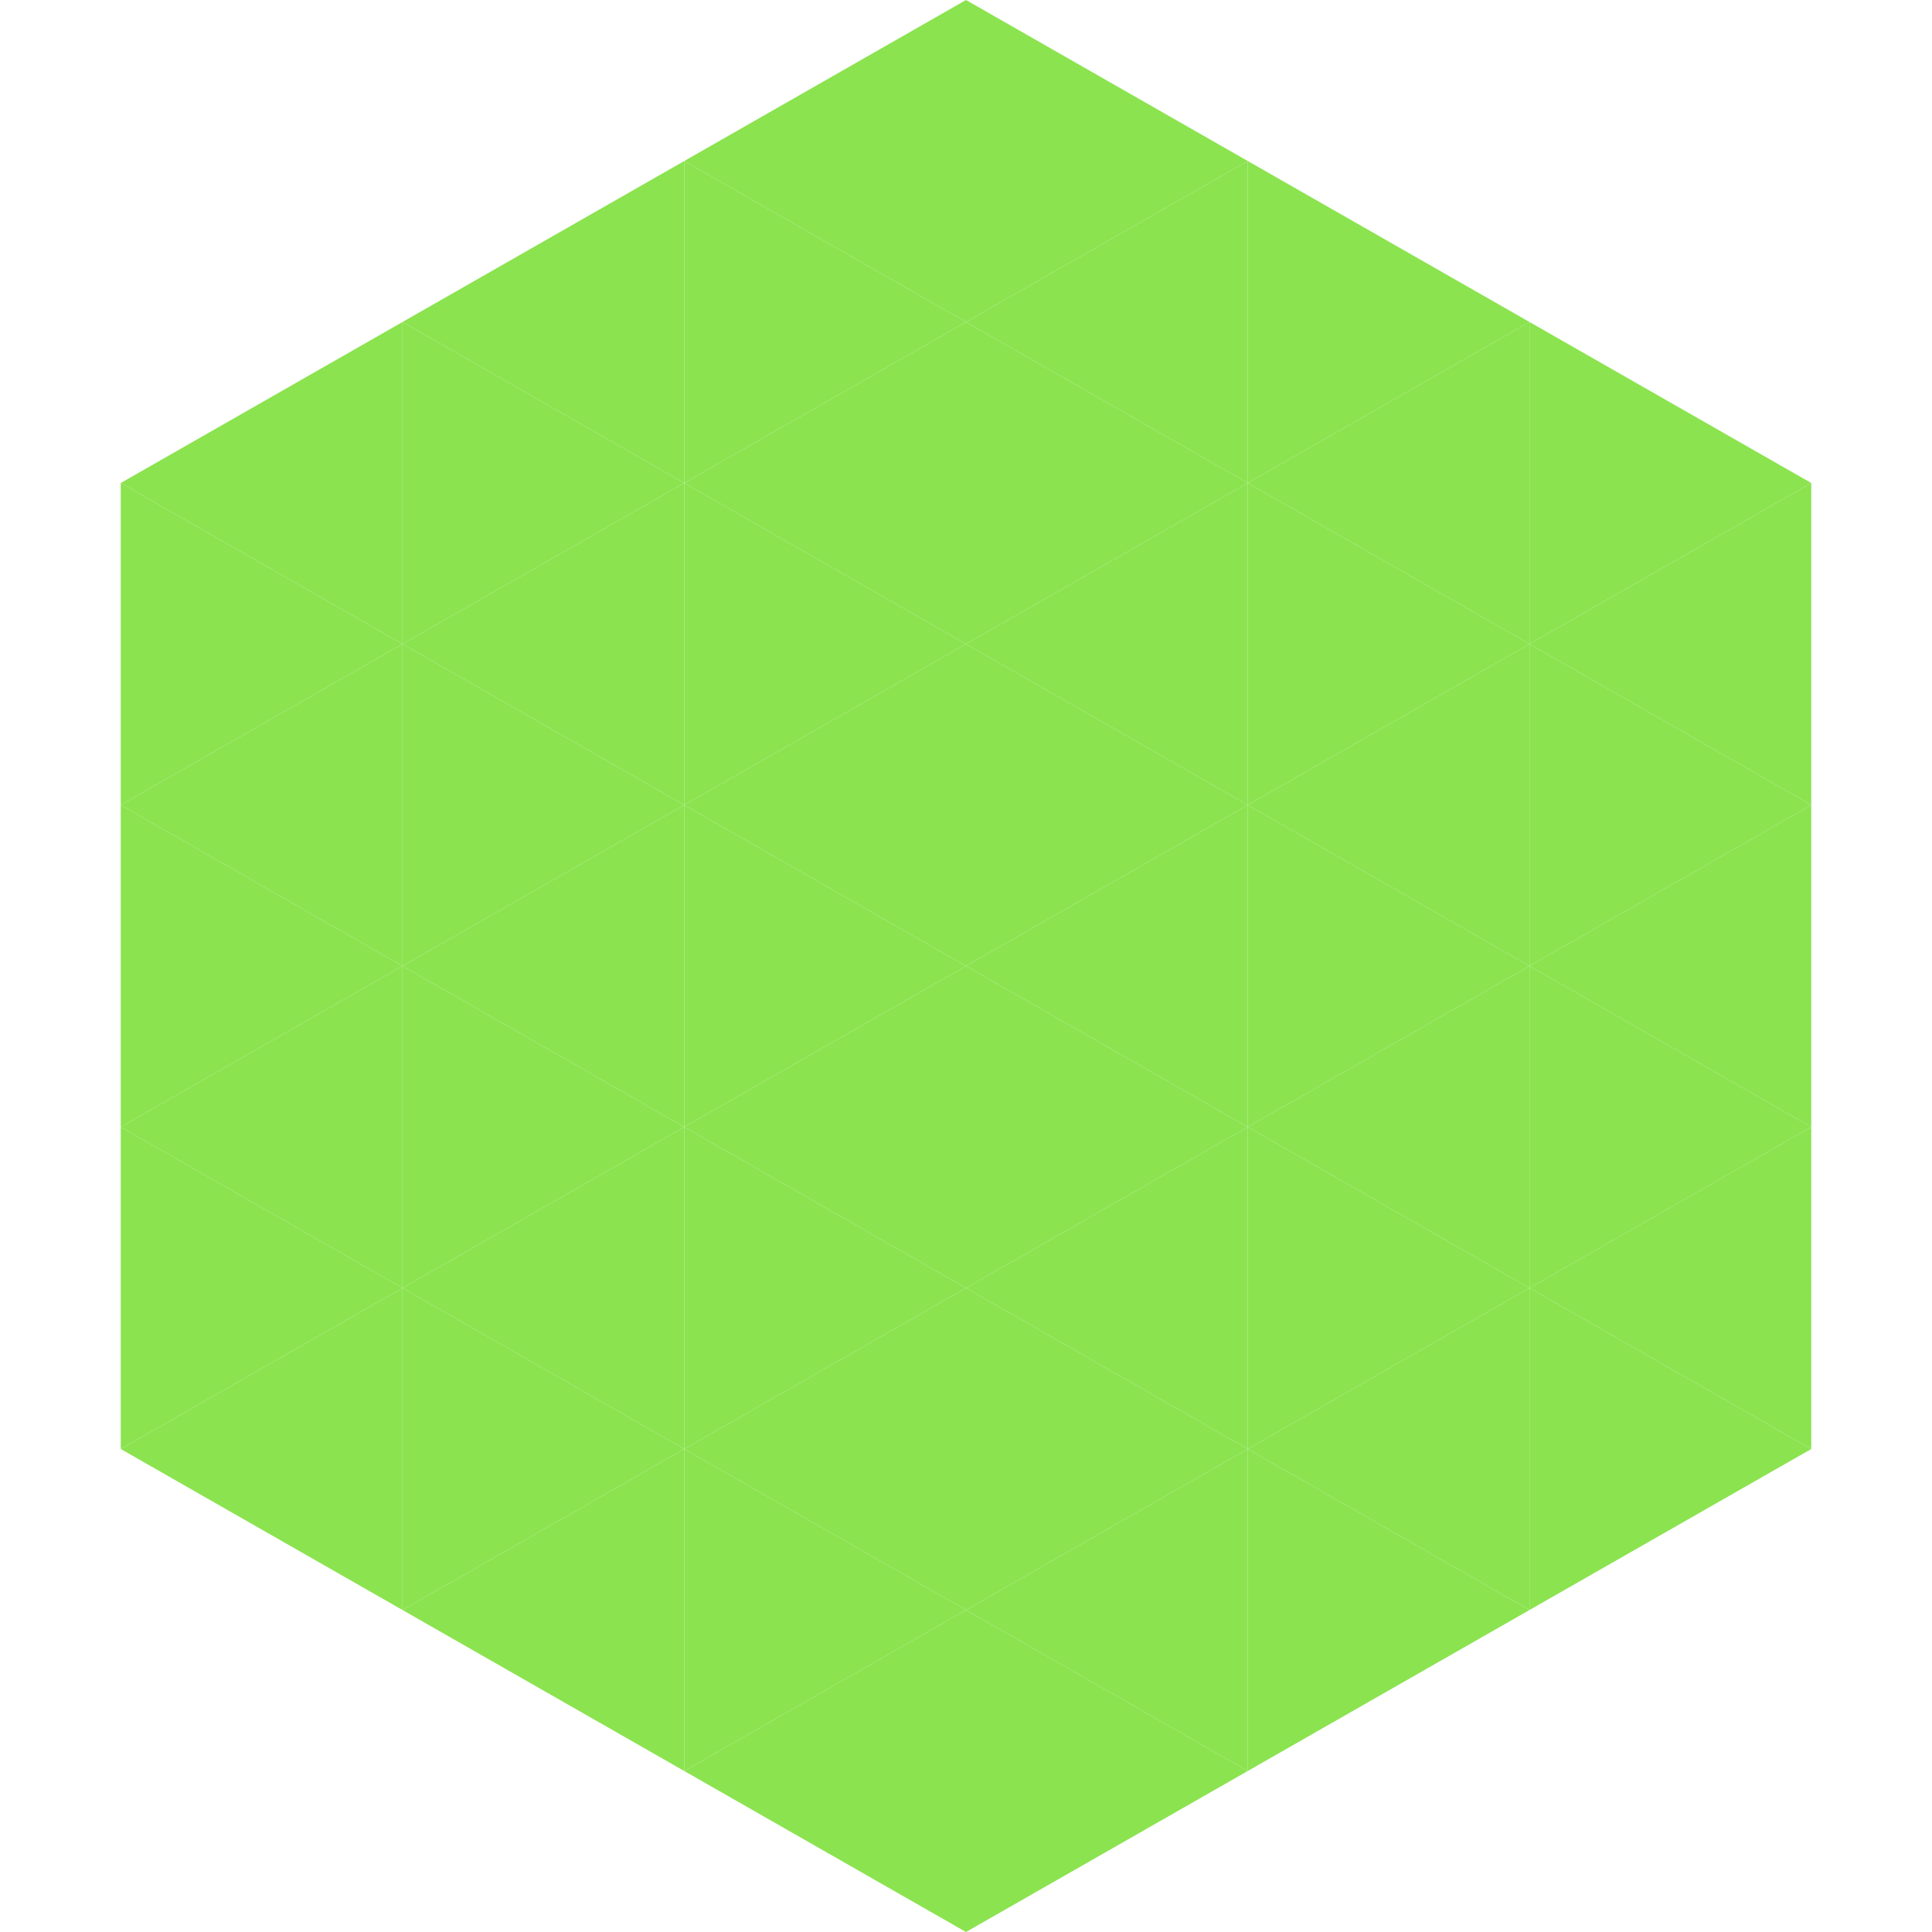
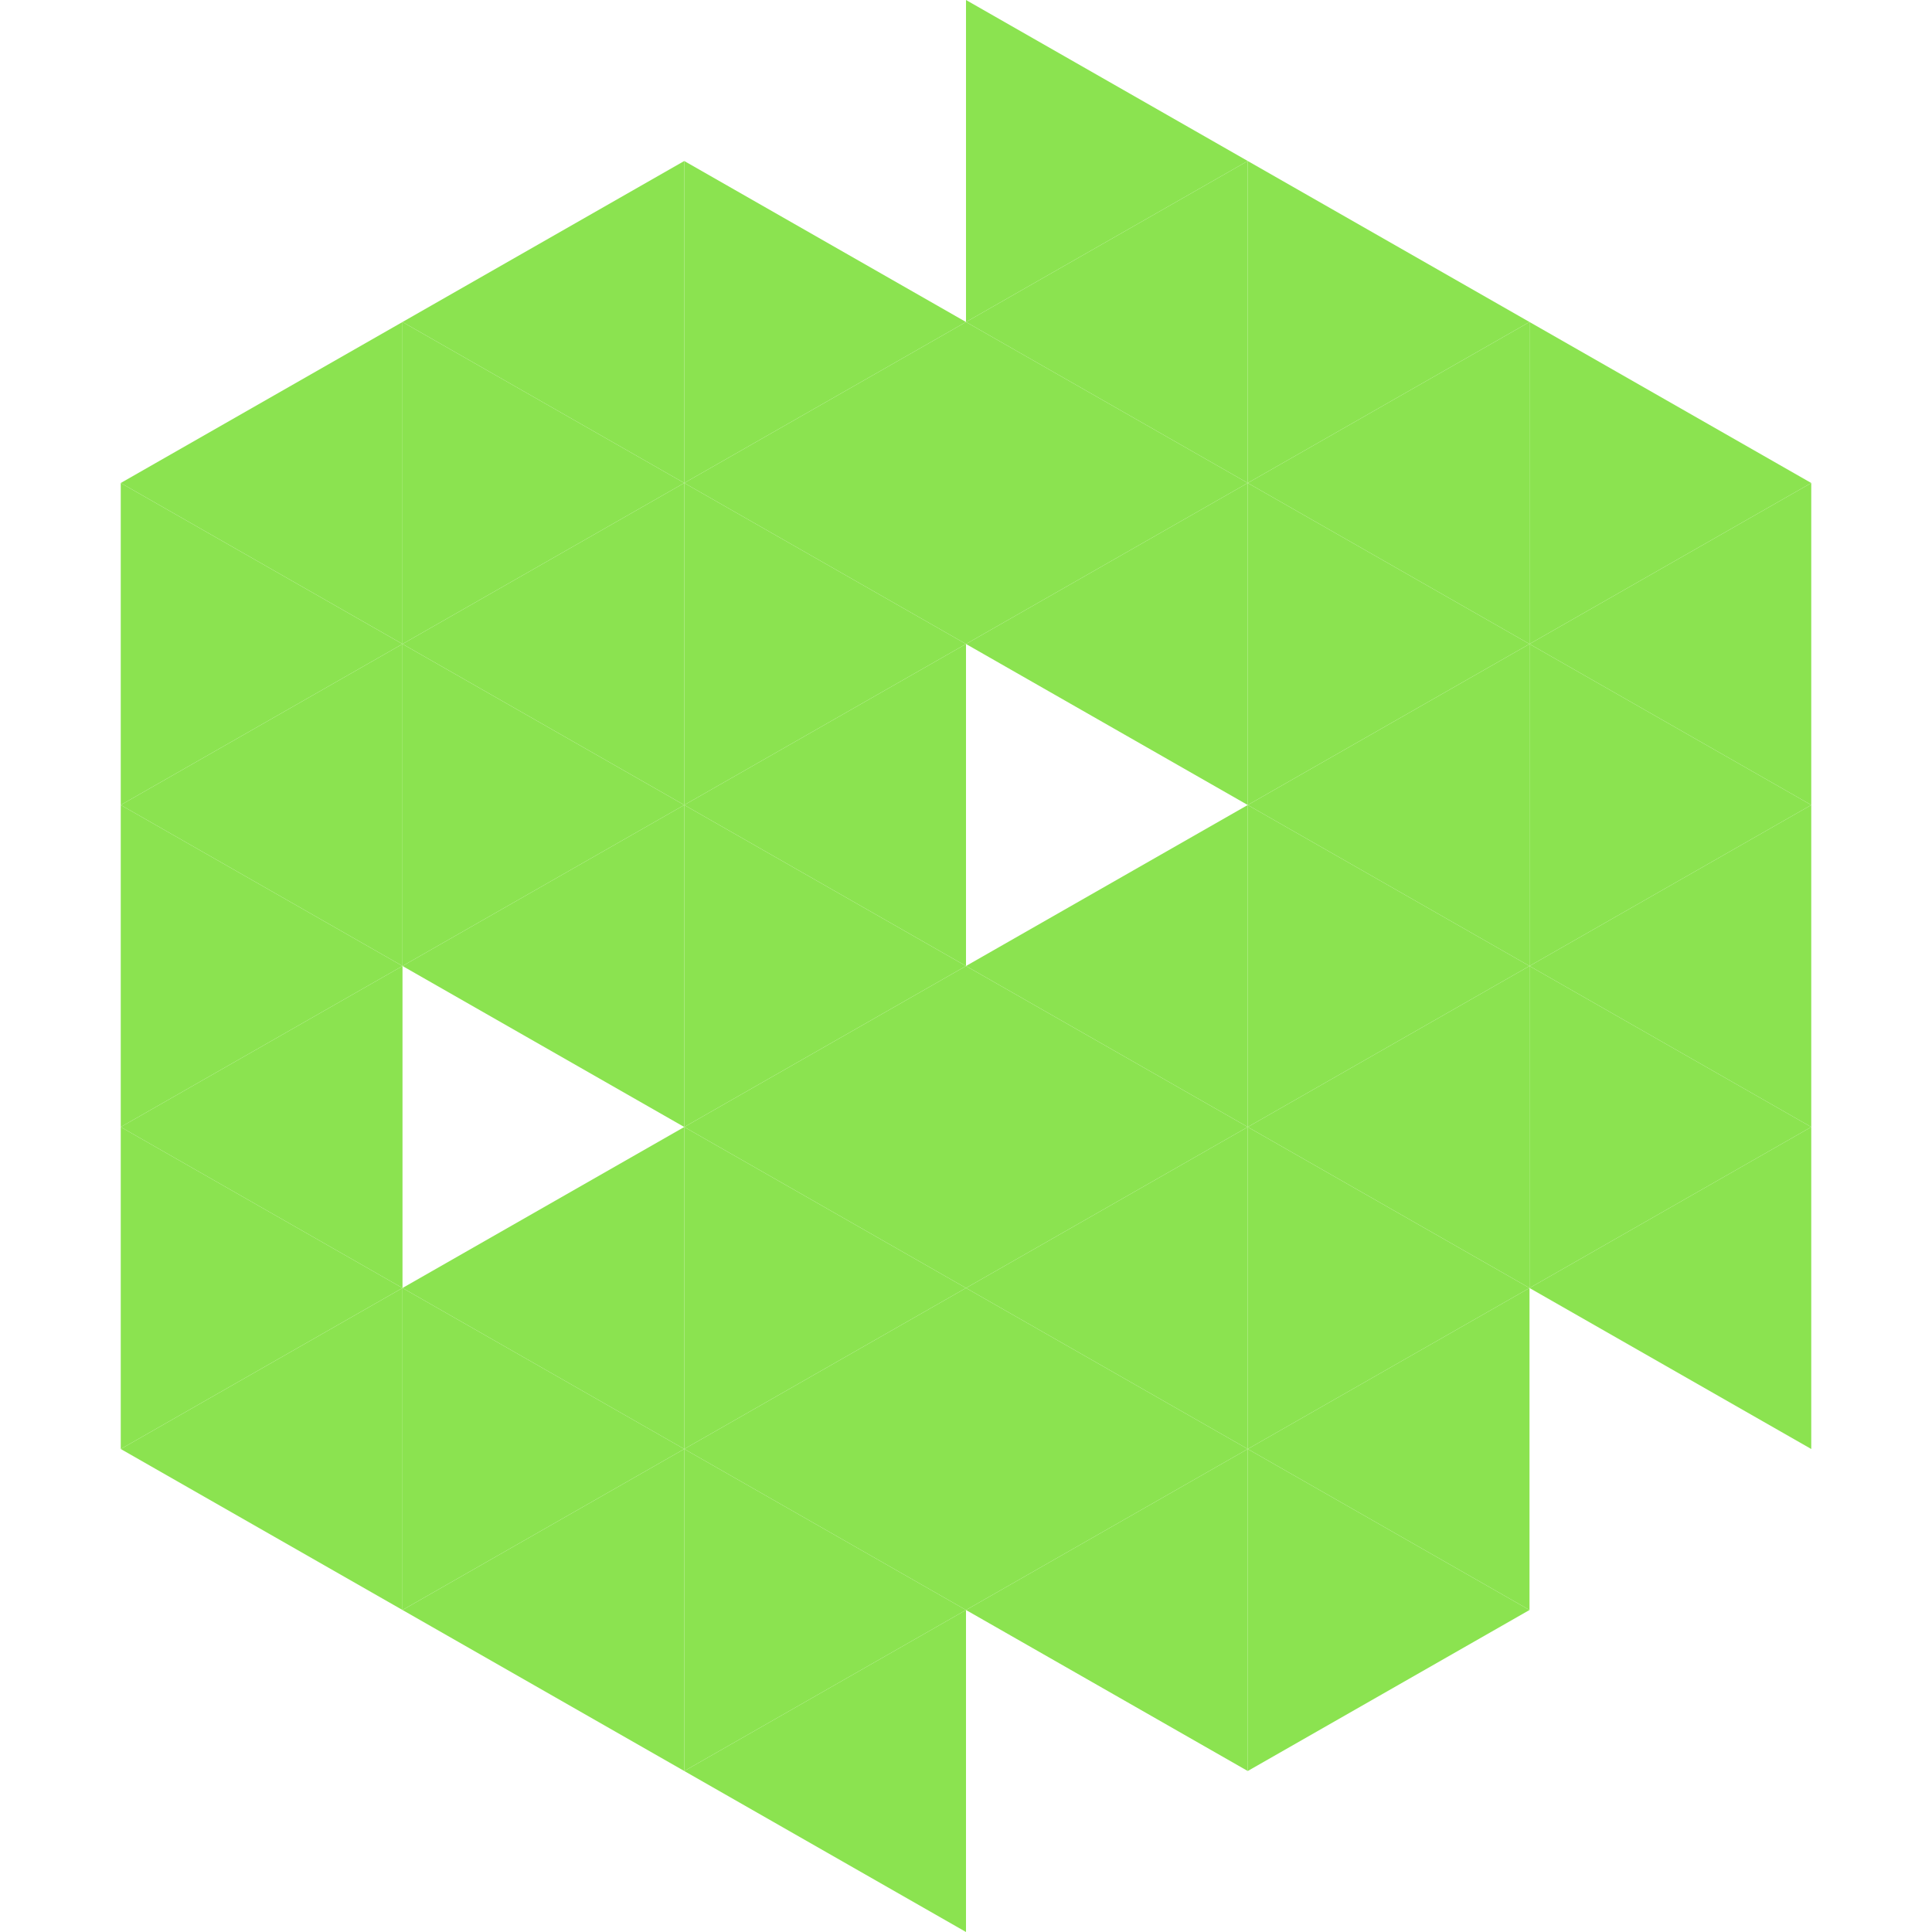
<svg xmlns="http://www.w3.org/2000/svg" width="240" height="240">
  <polygon points="50,40 15,60 50,80" style="fill:rgb(139,227,80)" />
  <polygon points="190,40 225,60 190,80" style="fill:rgb(139,227,80)" />
  <polygon points="15,60 50,80 15,100" style="fill:rgb(139,227,80)" />
  <polygon points="225,60 190,80 225,100" style="fill:rgb(139,227,80)" />
  <polygon points="50,80 15,100 50,120" style="fill:rgb(139,227,80)" />
  <polygon points="190,80 225,100 190,120" style="fill:rgb(139,227,80)" />
  <polygon points="15,100 50,120 15,140" style="fill:rgb(139,227,80)" />
  <polygon points="225,100 190,120 225,140" style="fill:rgb(139,227,80)" />
  <polygon points="50,120 15,140 50,160" style="fill:rgb(139,227,80)" />
  <polygon points="190,120 225,140 190,160" style="fill:rgb(139,227,80)" />
  <polygon points="15,140 50,160 15,180" style="fill:rgb(139,227,80)" />
  <polygon points="225,140 190,160 225,180" style="fill:rgb(139,227,80)" />
  <polygon points="50,160 15,180 50,200" style="fill:rgb(139,227,80)" />
-   <polygon points="190,160 225,180 190,200" style="fill:rgb(139,227,80)" />
  <polygon points="15,180 50,200 15,220" style="fill:rgb(255,255,255); fill-opacity:0" />
  <polygon points="225,180 190,200 225,220" style="fill:rgb(255,255,255); fill-opacity:0" />
  <polygon points="50,0 85,20 50,40" style="fill:rgb(255,255,255); fill-opacity:0" />
  <polygon points="190,0 155,20 190,40" style="fill:rgb(255,255,255); fill-opacity:0" />
  <polygon points="85,20 50,40 85,60" style="fill:rgb(139,227,80)" />
  <polygon points="155,20 190,40 155,60" style="fill:rgb(139,227,80)" />
  <polygon points="50,40 85,60 50,80" style="fill:rgb(139,227,80)" />
  <polygon points="190,40 155,60 190,80" style="fill:rgb(139,227,80)" />
  <polygon points="85,60 50,80 85,100" style="fill:rgb(139,227,80)" />
  <polygon points="155,60 190,80 155,100" style="fill:rgb(139,227,80)" />
  <polygon points="50,80 85,100 50,120" style="fill:rgb(139,227,80)" />
  <polygon points="190,80 155,100 190,120" style="fill:rgb(139,227,80)" />
  <polygon points="85,100 50,120 85,140" style="fill:rgb(139,227,80)" />
  <polygon points="155,100 190,120 155,140" style="fill:rgb(139,227,80)" />
-   <polygon points="50,120 85,140 50,160" style="fill:rgb(139,227,80)" />
  <polygon points="190,120 155,140 190,160" style="fill:rgb(139,227,80)" />
  <polygon points="85,140 50,160 85,180" style="fill:rgb(139,227,80)" />
  <polygon points="155,140 190,160 155,180" style="fill:rgb(139,227,80)" />
  <polygon points="50,160 85,180 50,200" style="fill:rgb(139,227,80)" />
  <polygon points="190,160 155,180 190,200" style="fill:rgb(139,227,80)" />
  <polygon points="85,180 50,200 85,220" style="fill:rgb(139,227,80)" />
  <polygon points="155,180 190,200 155,220" style="fill:rgb(139,227,80)" />
-   <polygon points="120,0 85,20 120,40" style="fill:rgb(139,227,80)" />
  <polygon points="120,0 155,20 120,40" style="fill:rgb(139,227,80)" />
  <polygon points="85,20 120,40 85,60" style="fill:rgb(139,227,80)" />
  <polygon points="155,20 120,40 155,60" style="fill:rgb(139,227,80)" />
  <polygon points="120,40 85,60 120,80" style="fill:rgb(139,227,80)" />
  <polygon points="120,40 155,60 120,80" style="fill:rgb(139,227,80)" />
  <polygon points="85,60 120,80 85,100" style="fill:rgb(139,227,80)" />
  <polygon points="155,60 120,80 155,100" style="fill:rgb(139,227,80)" />
  <polygon points="120,80 85,100 120,120" style="fill:rgb(139,227,80)" />
-   <polygon points="120,80 155,100 120,120" style="fill:rgb(139,227,80)" />
  <polygon points="85,100 120,120 85,140" style="fill:rgb(139,227,80)" />
  <polygon points="155,100 120,120 155,140" style="fill:rgb(139,227,80)" />
  <polygon points="120,120 85,140 120,160" style="fill:rgb(139,227,80)" />
  <polygon points="120,120 155,140 120,160" style="fill:rgb(139,227,80)" />
  <polygon points="85,140 120,160 85,180" style="fill:rgb(139,227,80)" />
  <polygon points="155,140 120,160 155,180" style="fill:rgb(139,227,80)" />
  <polygon points="120,160 85,180 120,200" style="fill:rgb(139,227,80)" />
  <polygon points="120,160 155,180 120,200" style="fill:rgb(139,227,80)" />
  <polygon points="85,180 120,200 85,220" style="fill:rgb(139,227,80)" />
  <polygon points="155,180 120,200 155,220" style="fill:rgb(139,227,80)" />
  <polygon points="120,200 85,220 120,240" style="fill:rgb(139,227,80)" />
-   <polygon points="120,200 155,220 120,240" style="fill:rgb(139,227,80)" />
  <polygon points="85,220 120,240 85,260" style="fill:rgb(255,255,255); fill-opacity:0" />
  <polygon points="155,220 120,240 155,260" style="fill:rgb(255,255,255); fill-opacity:0" />
</svg>